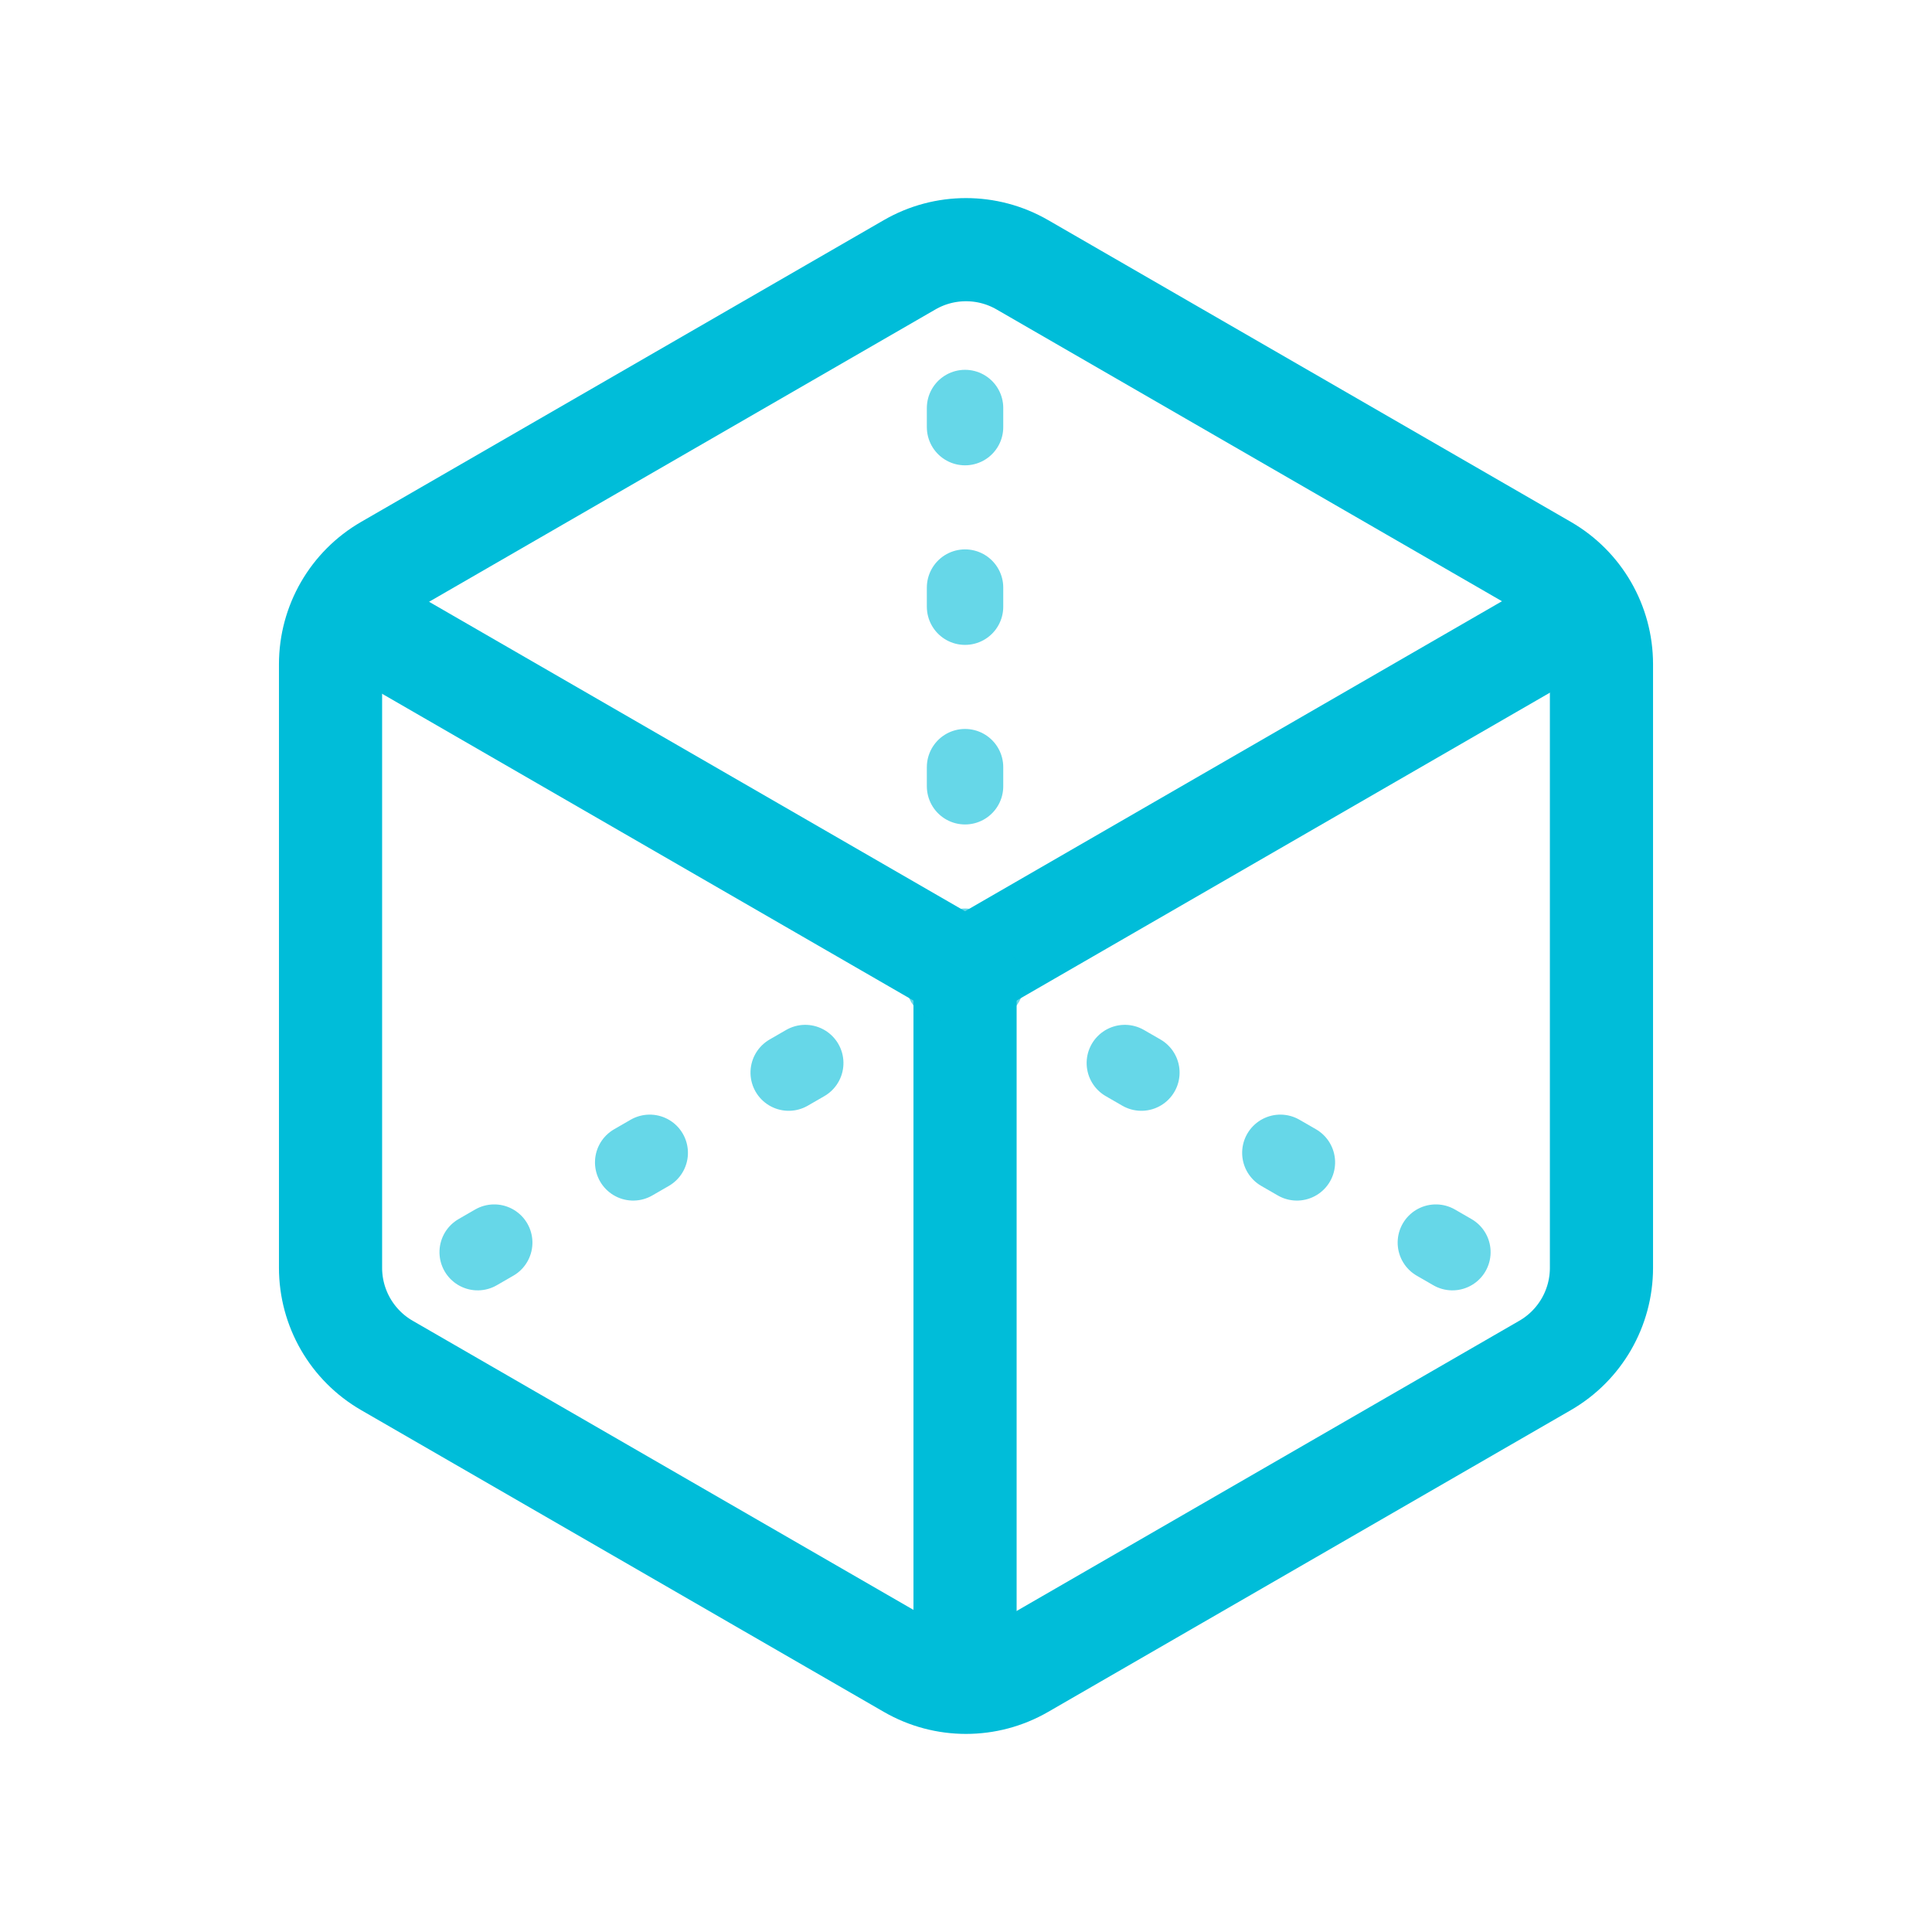
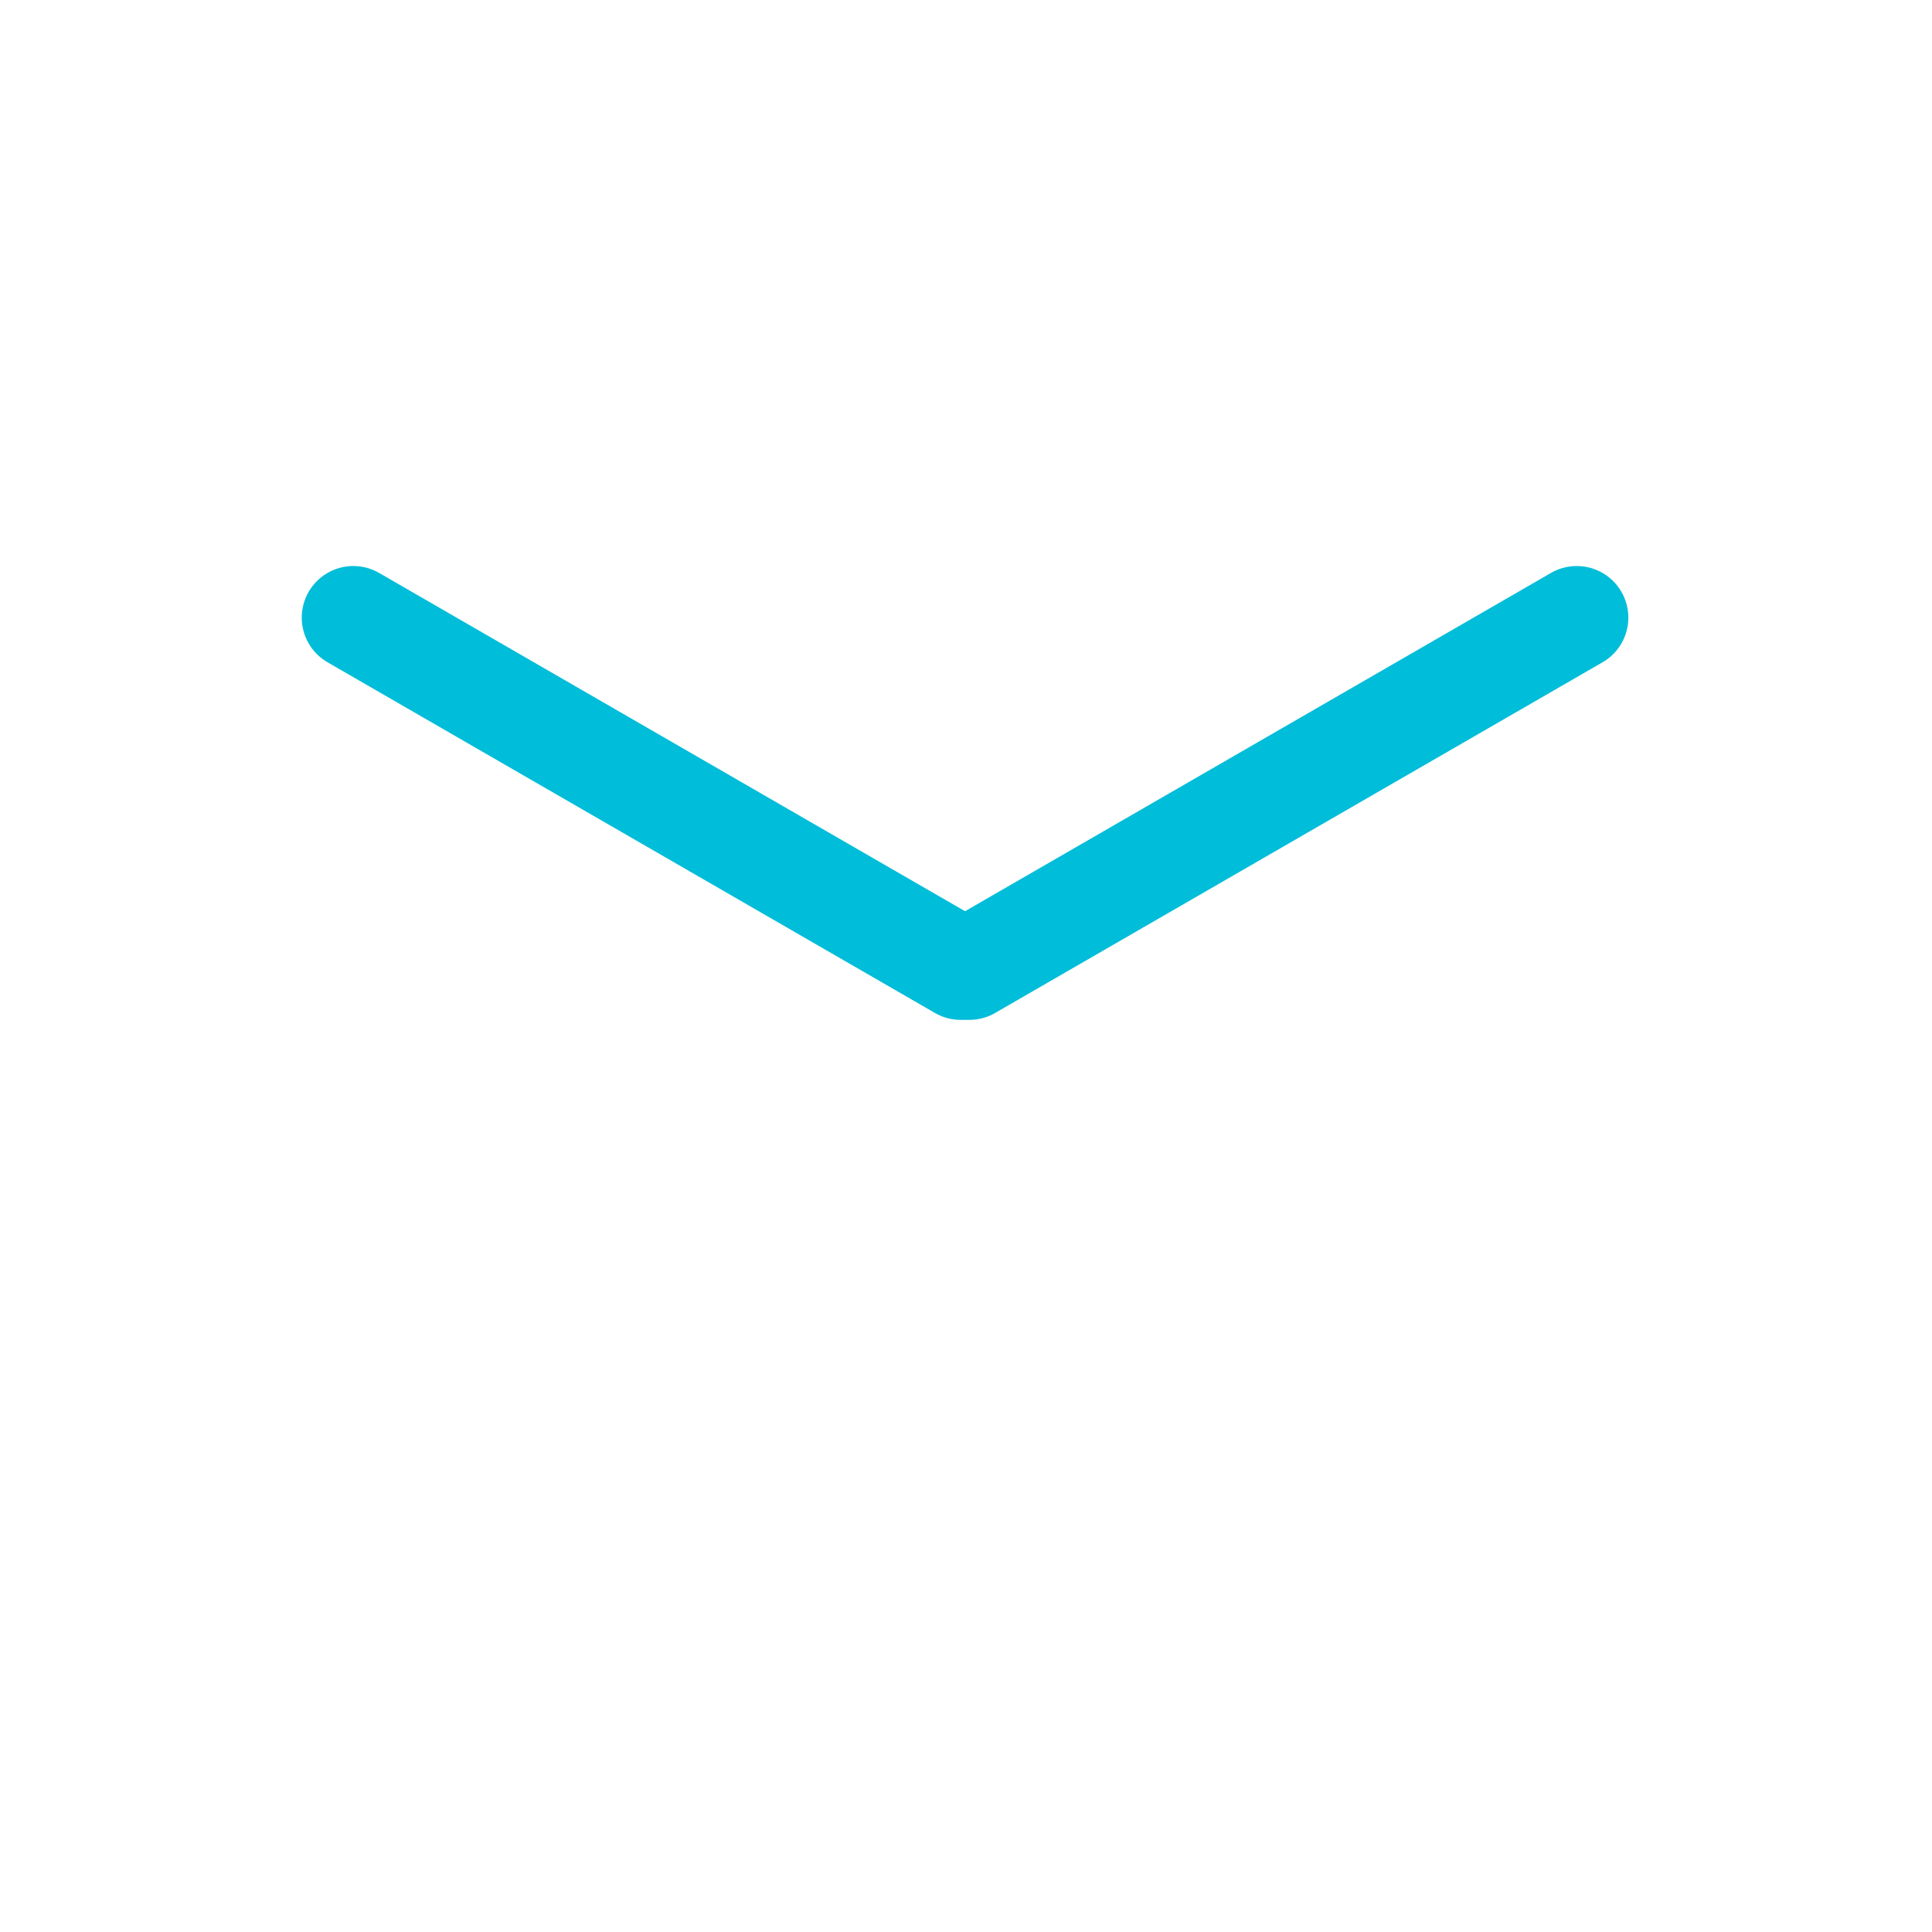
<svg xmlns="http://www.w3.org/2000/svg" width="512px" height="512px" viewBox="0 0 512 512" version="1.1">
  <title>Assets / Website 1.0 / PixyCAD_touchbar_icon</title>
  <g id="Assets-/-Website-1.0-/-PixyCAD_touchbar_icon" stroke="none" stroke-width="1" fill="none" fill-rule="evenodd">
    <g id="Group" transform="translate(45.76, 45.76)" stroke="#00BDD9">
-       <path d="M210.24,20.404 C215.397,20.404 220.554,21.738 225.174,24.406 L363.71,104.389 C372.951,109.725 378.644,119.585 378.644,130.256 L378.644,290.224 C378.644,300.895 372.951,310.755 363.71,316.091 L225.174,396.074 C220.554,398.742 215.397,400.076 210.24,400.076 C205.083,400.076 199.926,398.742 195.306,396.074 L56.77,316.091 C52.149,313.423 48.416,309.624 45.837,305.158 C43.259,300.692 41.836,295.559 41.836,290.224 L41.836,130.256 C41.836,124.921 43.259,119.788 45.837,115.322 C48.416,110.856 52.149,107.057 56.77,104.389 L195.306,24.406 C199.926,21.738 205.083,20.404 210.24,20.404 Z" id="Polygon-Copy" stroke-width="27.337" />
-       <line x1="209.987" y1="210.192" x2="209.987" y2="24.317" id="Line" stroke-width="20.25" opacity="0.6" stroke-linecap="round" stroke-linejoin="round" stroke-dasharray="5.062,42.525" />
      <line x1="291.611" y1="257.318" x2="291.611" y2="71.443" id="Line" stroke-width="27.337" stroke-linecap="round" stroke-linejoin="round" transform="translate(291.611, 164.381) rotate(60) translate(-291.611, -164.381)" />
-       <line x1="291.611" y1="351.57" x2="291.611" y2="165.695" id="Line" stroke-width="20.25" opacity="0.6" stroke-linecap="round" stroke-linejoin="round" stroke-dasharray="5.062,42.525" transform="translate(291.611, 258.632) rotate(120) translate(-291.611, -258.632)" />
-       <line x1="209.987" y1="398.696" x2="209.987" y2="212.821" id="Line" stroke-width="27.337" stroke-linecap="round" stroke-linejoin="round" transform="translate(209.987, 305.758) rotate(180) translate(-209.987, -305.758)" />
-       <line x1="128.362" y1="351.57" x2="128.362" y2="165.695" id="Line" stroke-width="20.25" opacity="0.6" stroke-linecap="round" stroke-linejoin="round" stroke-dasharray="5.062,42.525" transform="translate(128.362, 258.632) rotate(240) translate(-128.362, -258.632)" />
      <line x1="128.362" y1="257.318" x2="128.362" y2="71.443" id="Line" stroke-width="27.337" stroke-linecap="round" stroke-linejoin="round" transform="translate(128.362, 164.381) rotate(300) translate(-128.362, -164.381)" />
    </g>
  </g>
</svg>